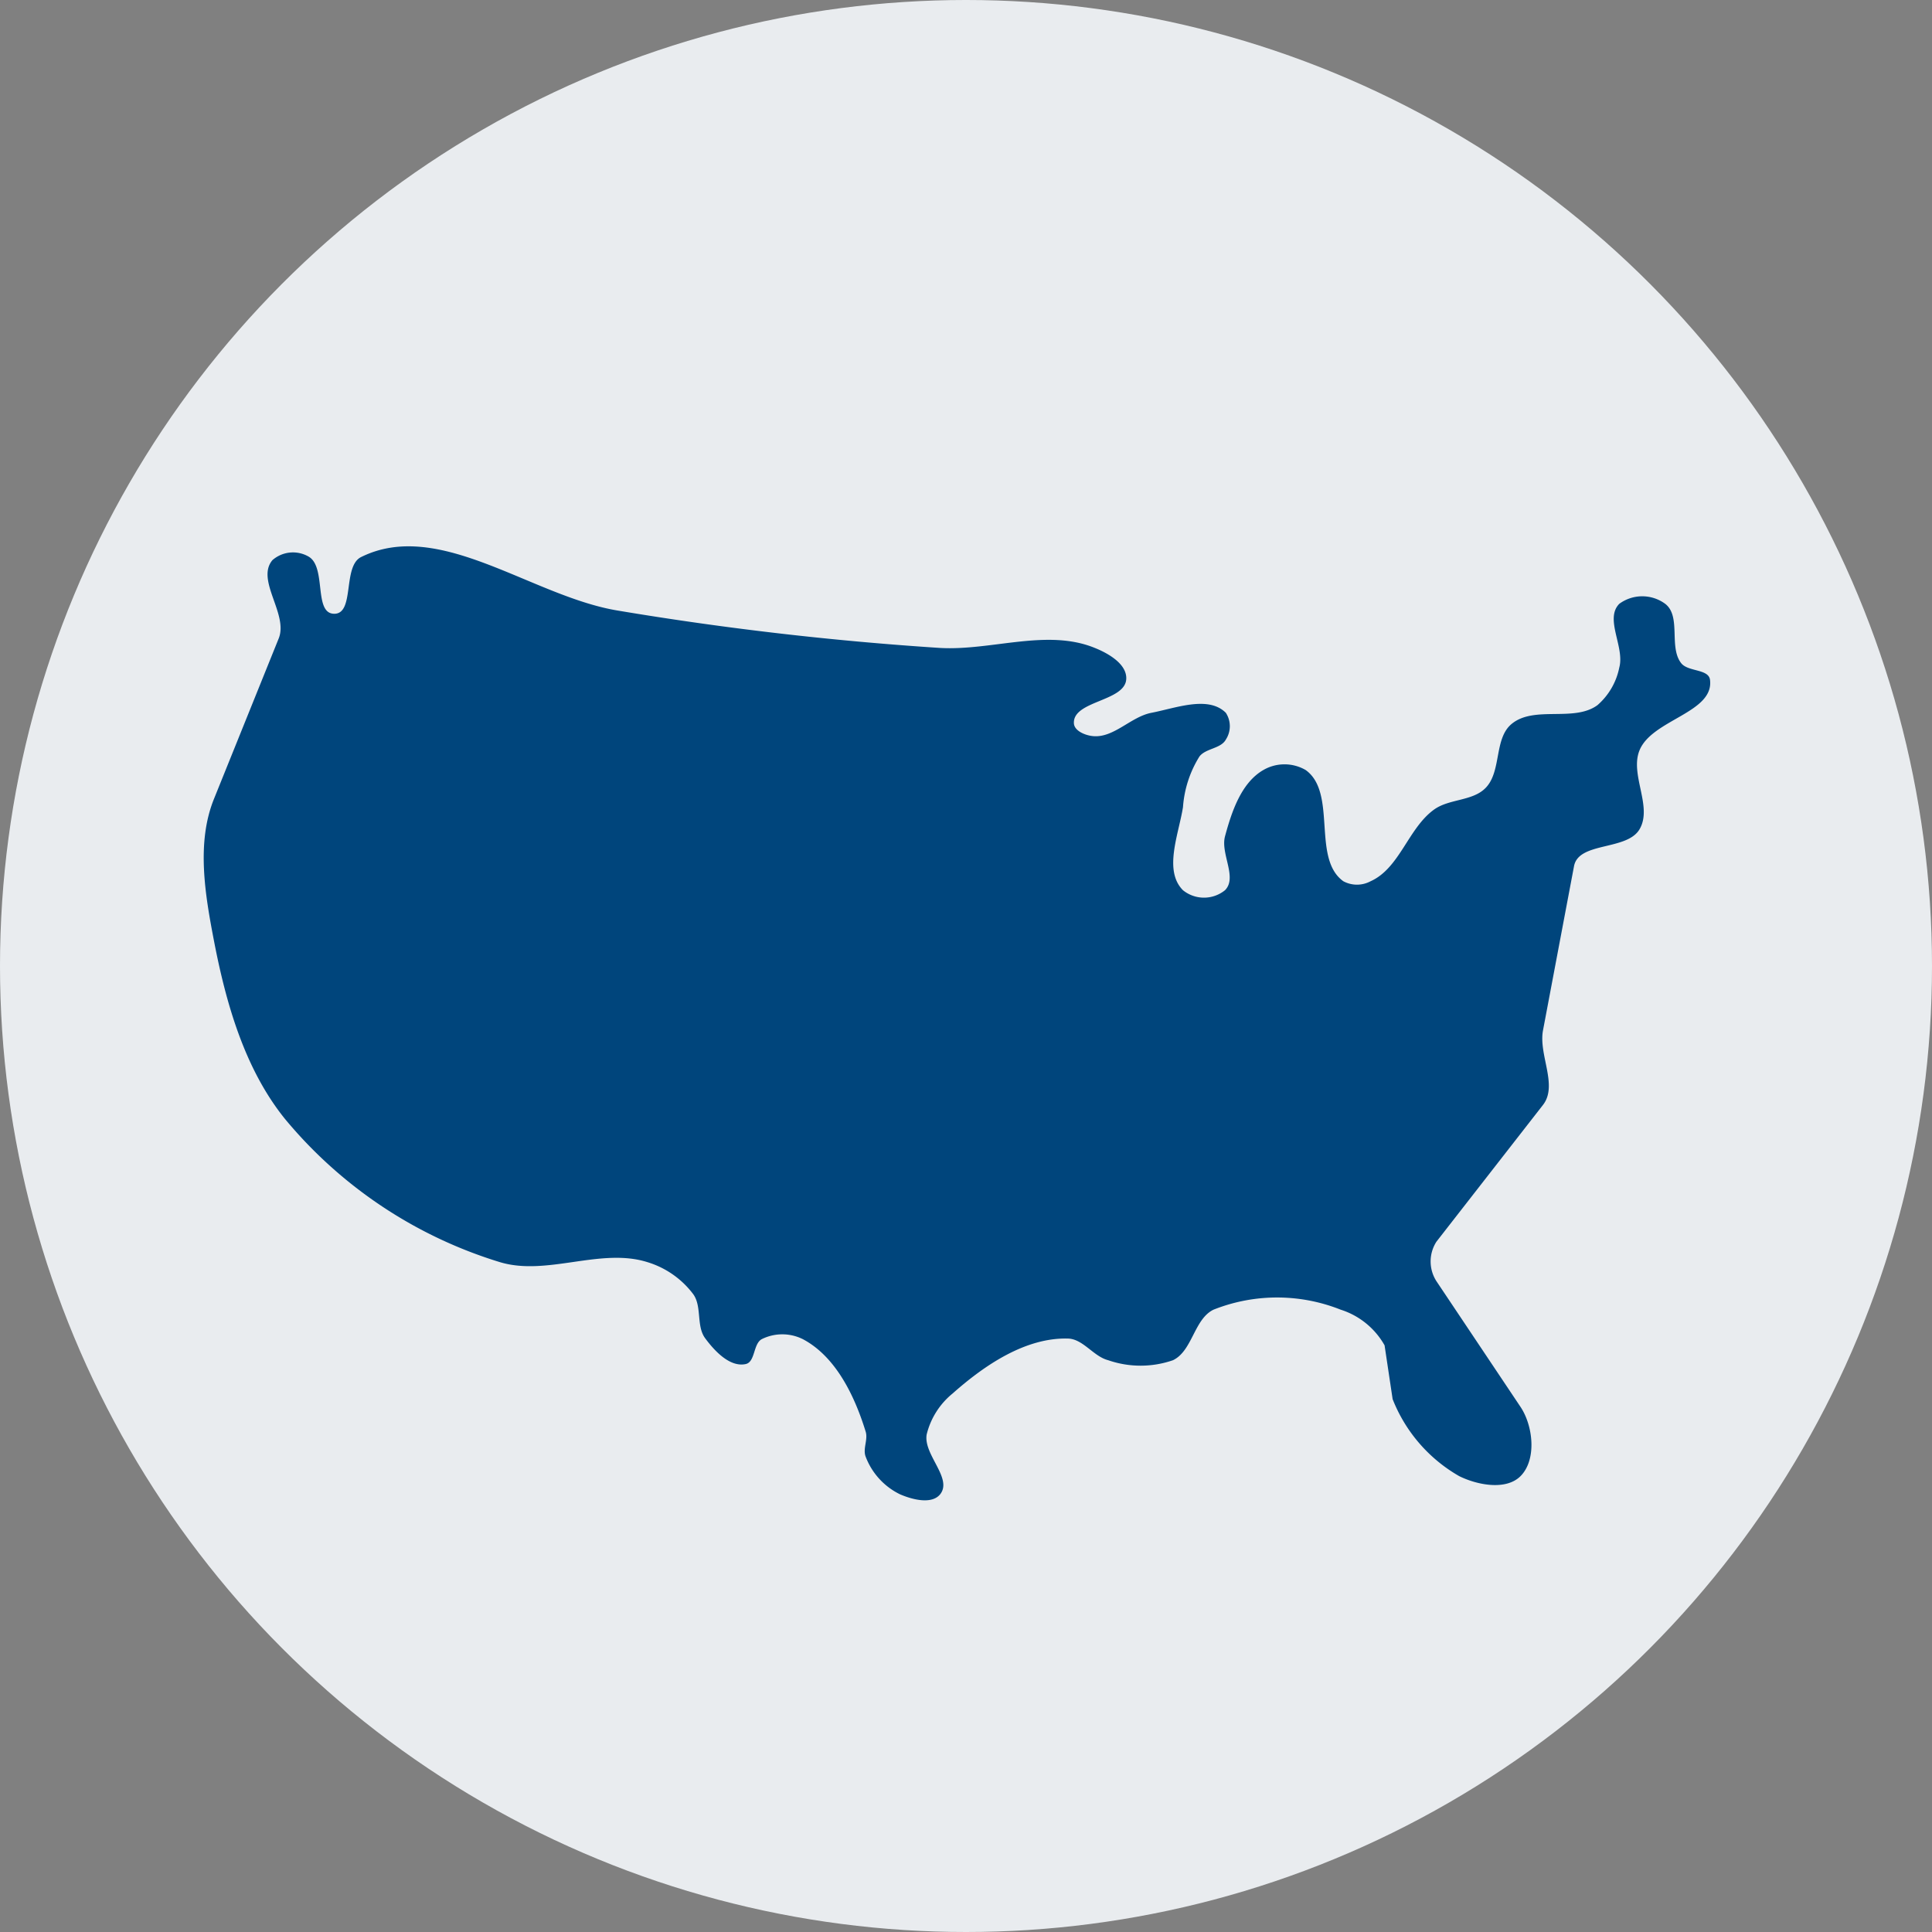
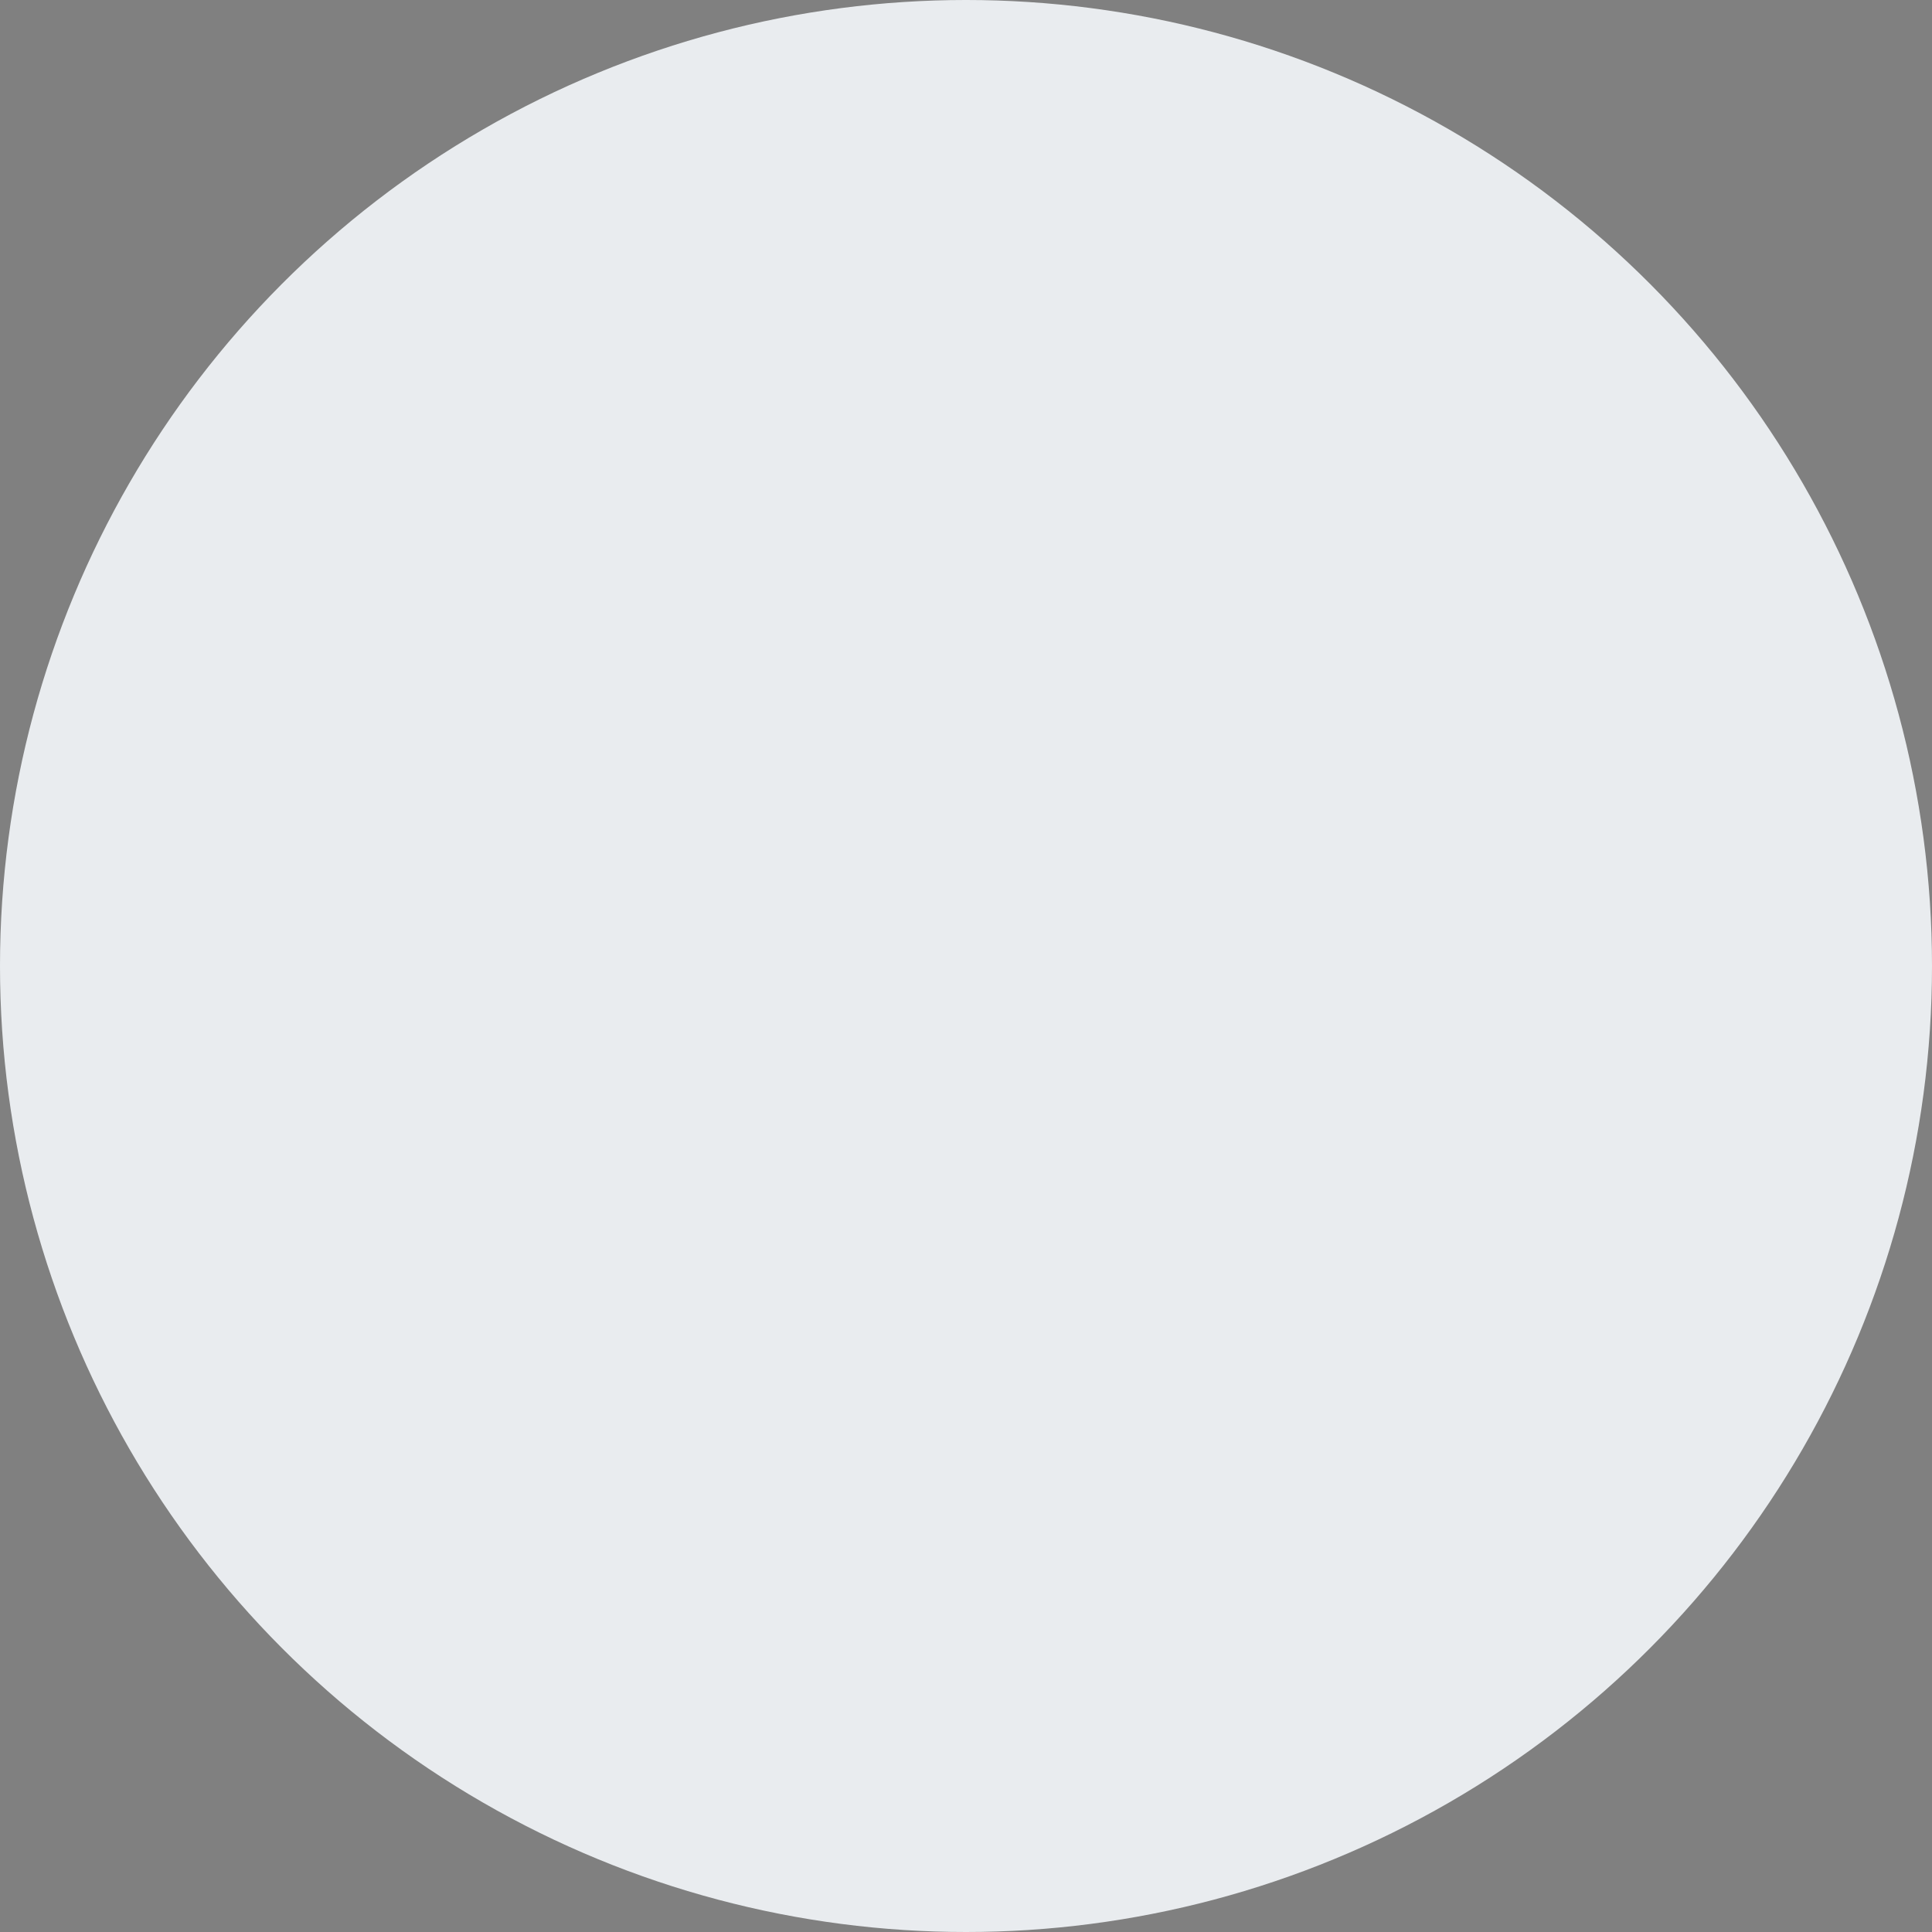
<svg xmlns="http://www.w3.org/2000/svg" width="107" height="107" viewBox="0 0 107 107">
  <rect x="0" y="0" width="107" height="107" fill="#808080" stroke="none" />
  <defs>
    <clipPath id="clip-path">
      <rect id="Rectangle_13" data-name="Rectangle 13" width="83.435" height="52.836" fill="#00457c" />
    </clipPath>
  </defs>
  <g id="Group_11" data-name="Group 11" transform="translate(-1004 -883)">
    <circle id="Ellipse_3" data-name="Ellipse 3" cx="53.5" cy="53.5" r="53.5" transform="translate(1004 883)" fill="#e9ecef" />
    <g id="Group_8" data-name="Group 8" transform="translate(1015.282 913.252)">
      <g id="Group_7" data-name="Group 7" clip-path="url(#clip-path)">
-         <path id="Path_8" data-name="Path 8" d="M8.716.6c4.35-2.16,9.468,2.2,14.258,2.97A177.5,177.5,0,0,0,40.782,5.633c2.851.161,5.93-1.085,8.571,0,.752.3,1.772.891,1.741,1.708-.043,1.267-2.965,1.2-2.9,2.466.021.419.623.665,1.036.707,1.159.129,2.111-1.068,3.254-1.288,1.348-.259,3.152-.972,4.125,0a1.357,1.357,0,0,1,0,1.482c-.28.51-1.106.478-1.461.935a6.114,6.114,0,0,0-.913,2.809c-.242,1.513-1.085,3.511,0,4.6a1.851,1.851,0,0,0,2.326,0c.7-.7-.254-2.018,0-2.979.37-1.372.9-2.971,2.125-3.679a2.336,2.336,0,0,1,2.343,0c1.761,1.262.327,4.9,2.088,6.16a1.594,1.594,0,0,0,1.508,0c1.617-.725,2.083-2.943,3.522-3.974.84-.6,2.122-.457,2.842-1.188.9-.908.462-2.717,1.434-3.539C73.67,8.8,75.882,9.763,77.192,8.8A3.724,3.724,0,0,0,78.4,6.713c.306-1.133-.827-2.69,0-3.524a2.145,2.145,0,0,1,2.541,0c.9.693.188,2.386.882,3.282.375.49,1.519.313,1.6.924.24,1.826-3.2,2.2-3.9,3.9-.558,1.348.735,3.119,0,4.376-.7,1.2-3.373.682-3.631,2.047l-1.719,9.1c-.252,1.353.842,3.04,0,4.125l-5.9,7.572a2.021,2.021,0,0,0,0,2.191l4.656,6.96c.708,1.063.9,2.932,0,3.835-.8.8-2.38.5-3.395,0a8.493,8.493,0,0,1-3.688-4.265L65.4,44.257a4.274,4.274,0,0,0-2.433-1.976,9.527,9.527,0,0,0-7.04,0c-1.08.522-1.166,2.283-2.246,2.8a5.477,5.477,0,0,1-3.587,0c-.821-.209-1.39-1.181-2.235-1.2-2.356-.059-4.619,1.478-6.379,3.04a4.221,4.221,0,0,0-1.44,2.271c-.194,1.119,1.451,2.428.746,3.315-.467.574-1.546.294-2.223,0a3.82,3.82,0,0,1-1.9-2.079c-.172-.436.135-.946,0-1.386-.607-1.977-1.654-4.162-3.48-5.127a2.554,2.554,0,0,0-2.278,0c-.478.262-.353,1.266-.891,1.379-.87.188-1.724-.724-2.251-1.442-.487-.678-.166-1.736-.643-2.417a4.983,4.983,0,0,0-2.541-1.784c-2.6-.822-5.564.784-8.169,0A24.91,24.91,0,0,1,4.519,31.74c-2.24-2.76-3.282-6.407-3.953-9.9-.494-2.567-.977-5.414,0-7.84L4.153,5.109C4.7,3.76,2.871,1.881,3.806.77A1.73,1.73,0,0,1,5.813.576c1,.586.258,3.152,1.412,3.164S7.679,1.116,8.715.6Z" transform="translate(0 0)" fill="#00457c" />
-       </g>
+         </g>
    </g>
  </g>
</svg>